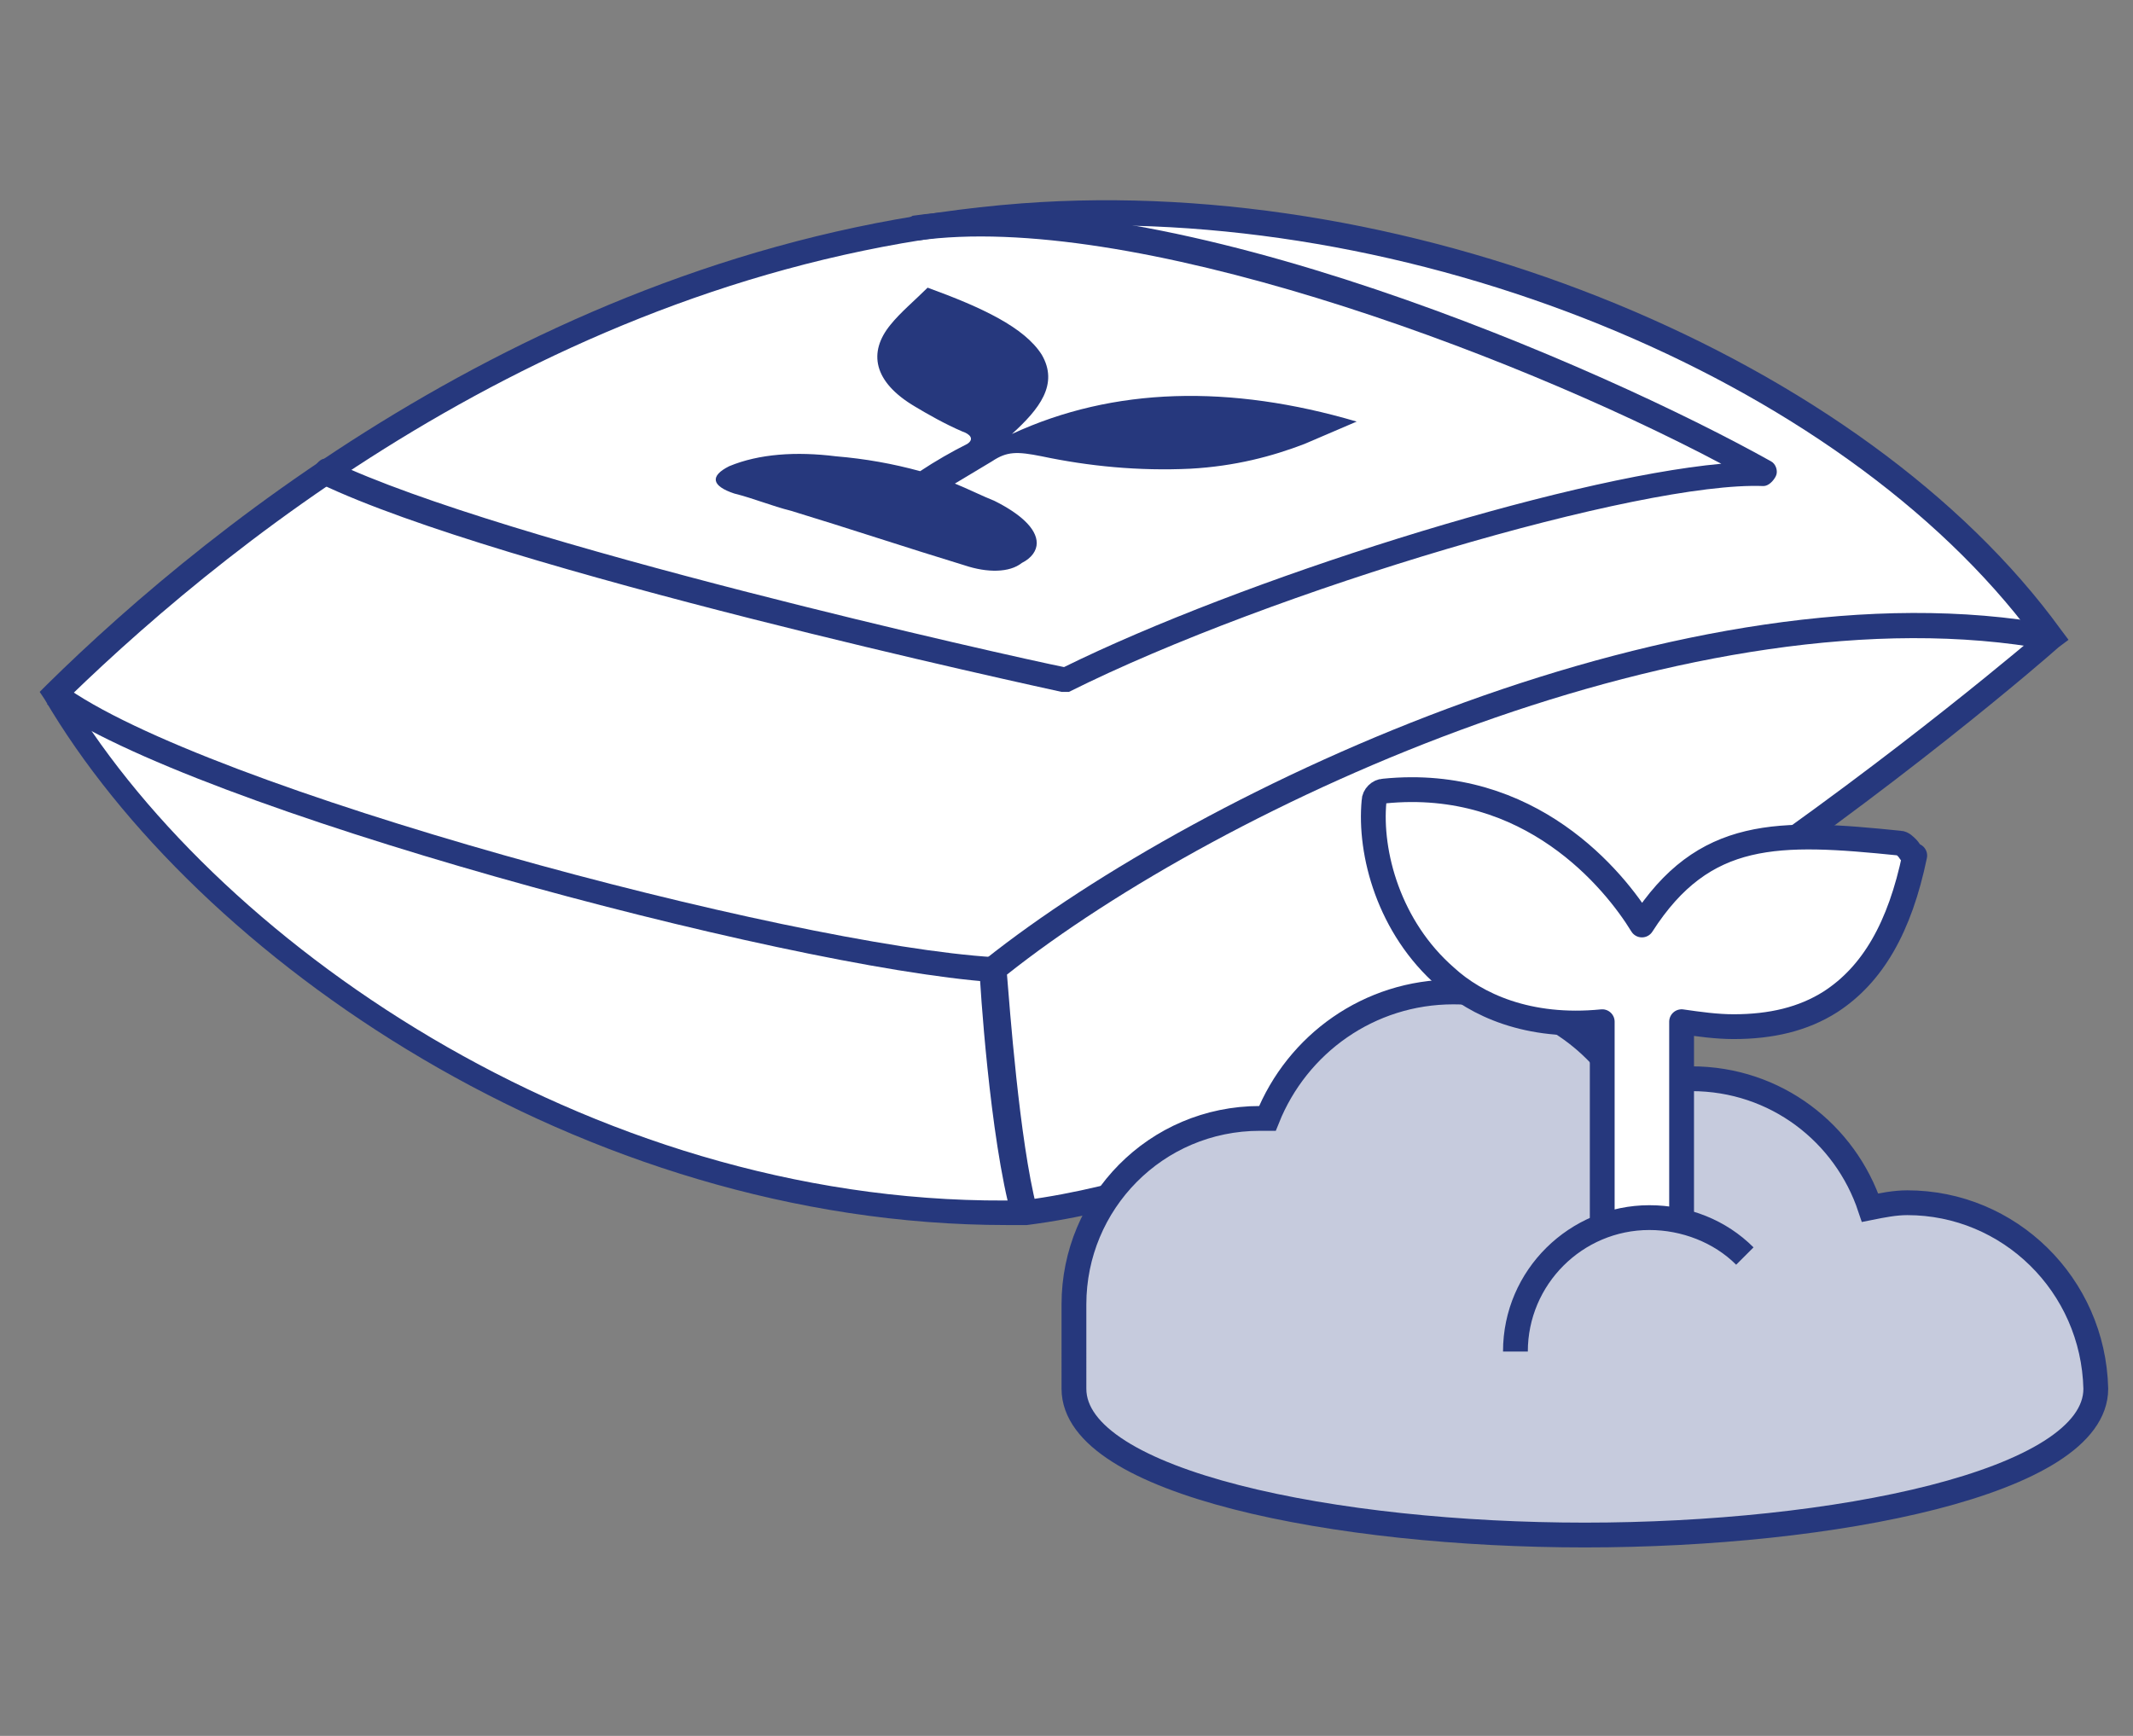
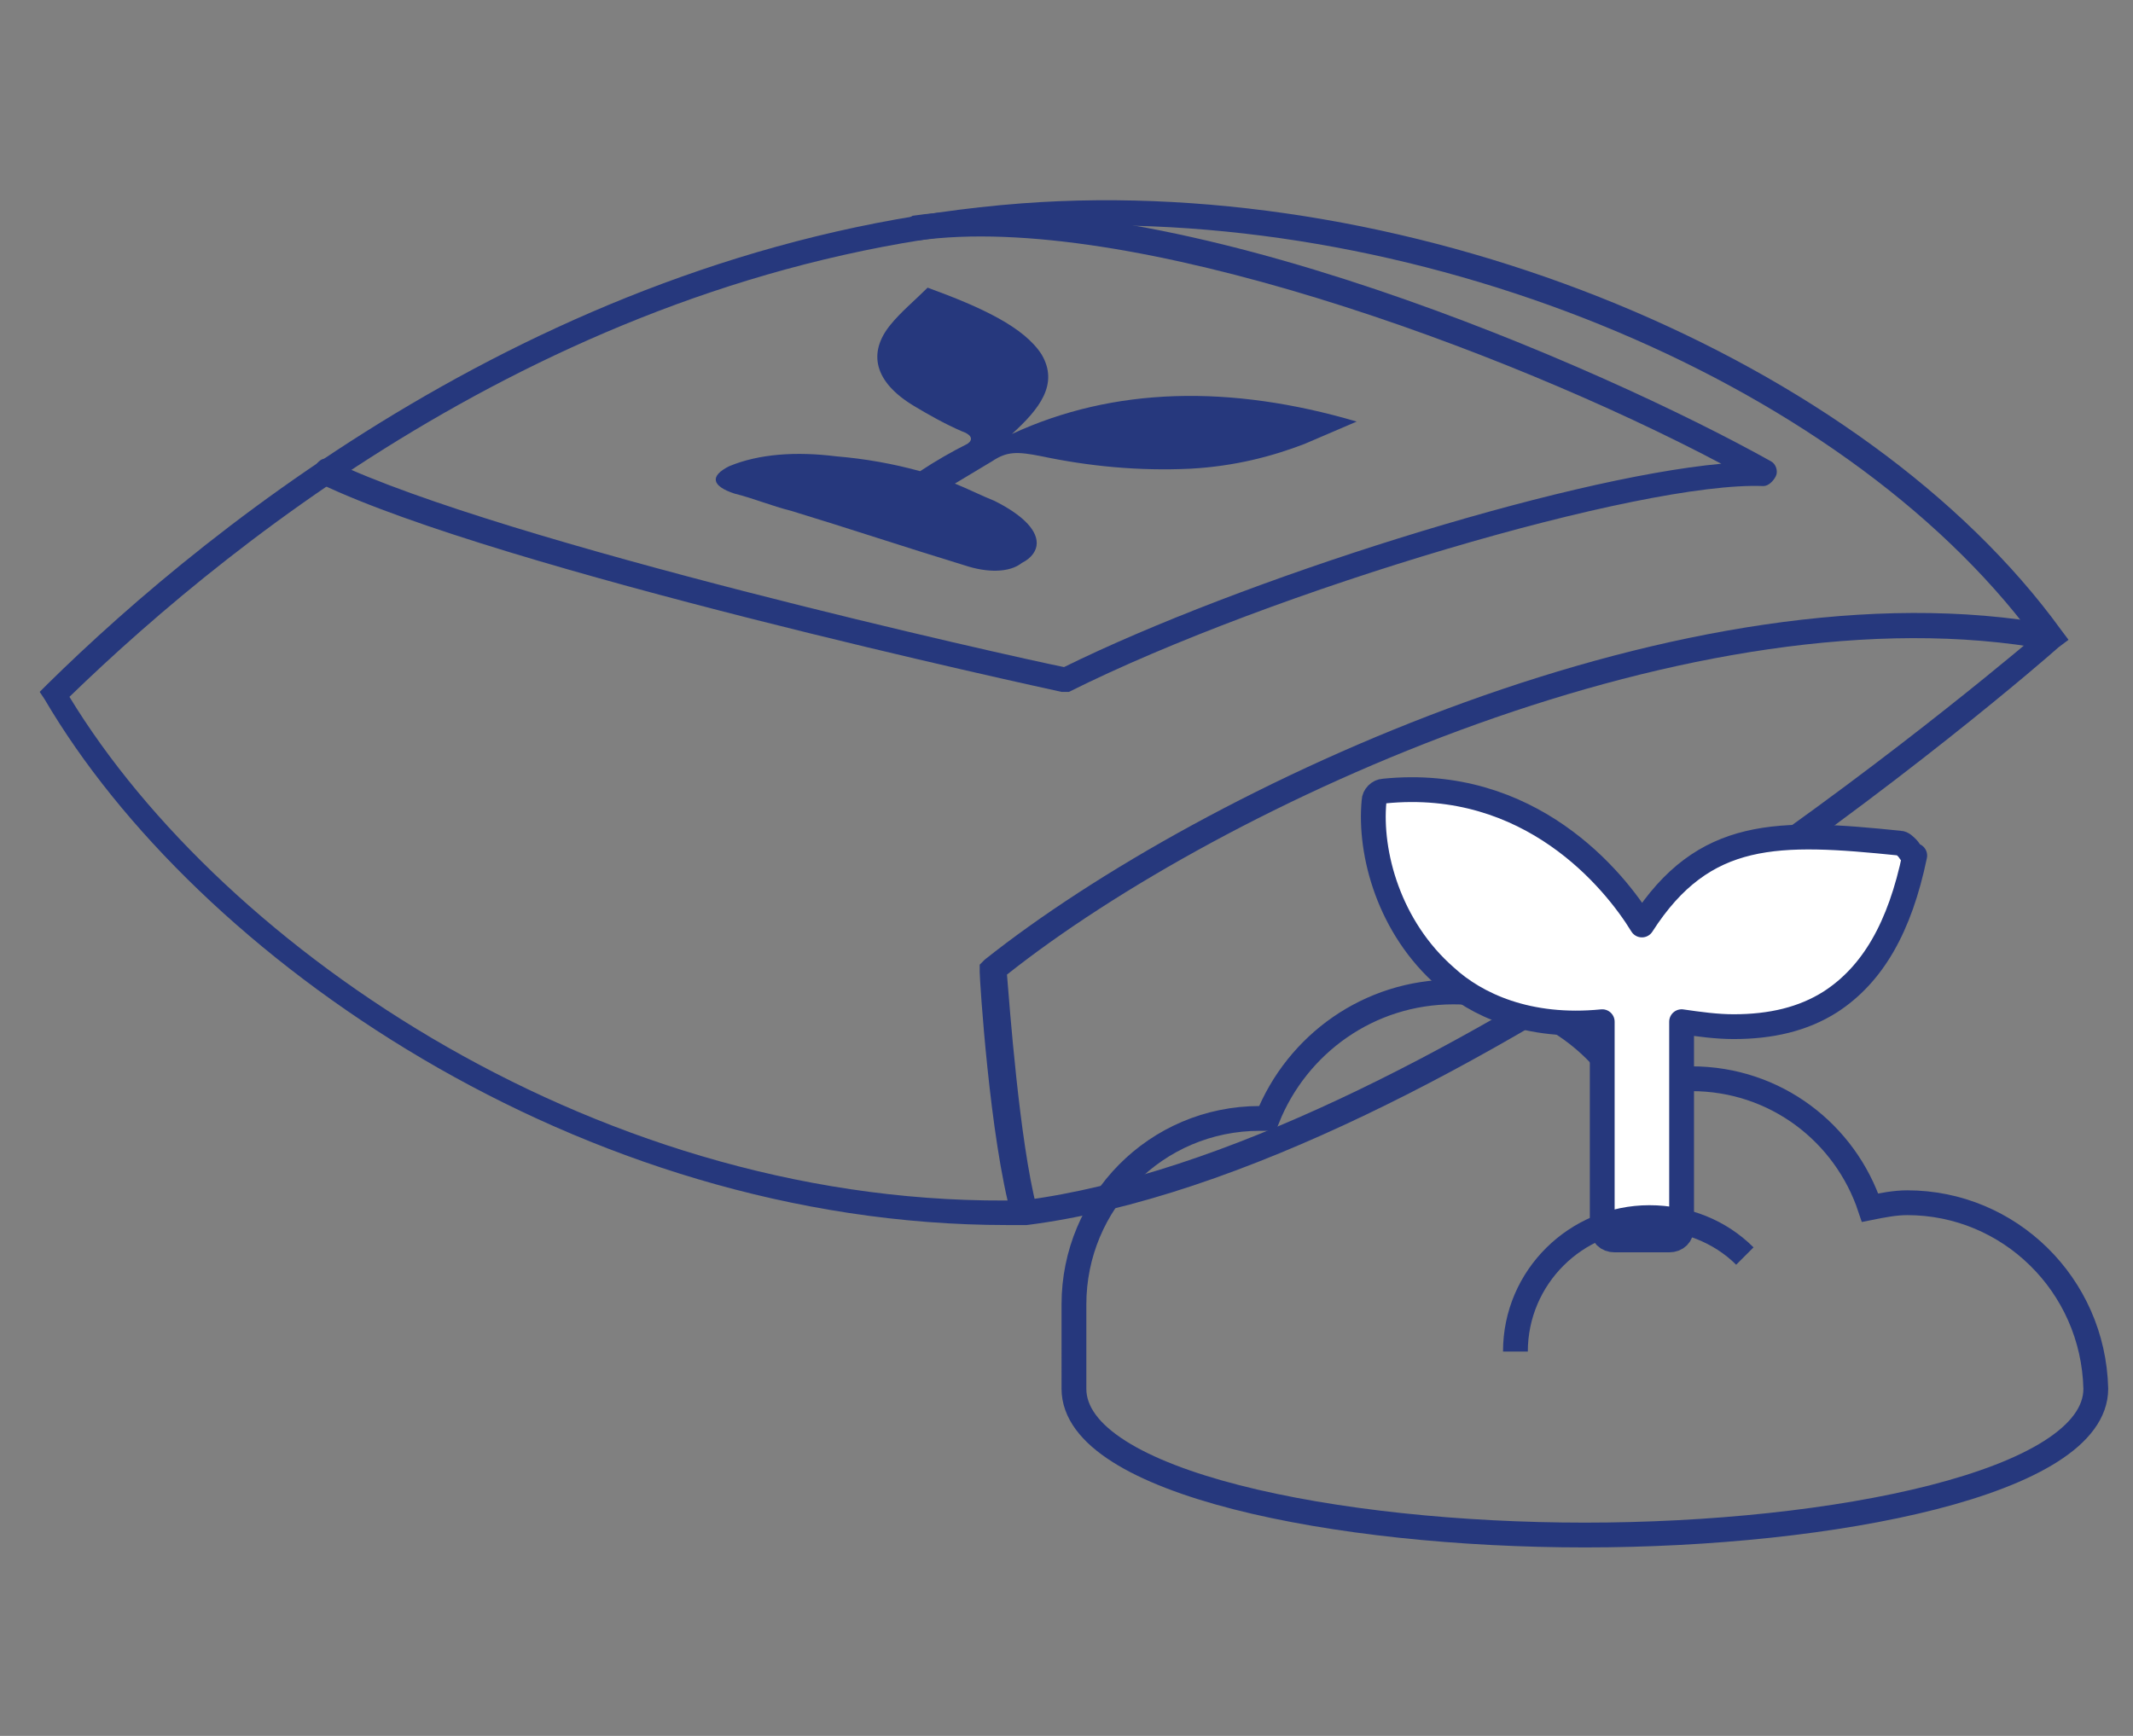
<svg xmlns="http://www.w3.org/2000/svg" version="1.1" id="レイヤー_1" x="0px" y="0px" width="86px" height="70px" viewBox="0 0 86 70" style="enable-background:new 0 0 86 70;" xml:space="preserve">
  <rect x="0" y="0" width="86" height="70" fill="#808080" stroke="none" />
  <style type="text/css">
	.st0{fill:#FFFFFF;}
	.st1{fill:#26387D;}
	.st2{fill:#C6CBDD;}
	.st3{fill:none;stroke:#26387D;stroke-miterlimit:10;}
	.st4{fill:none;stroke:#26387D;stroke-linejoin:round;stroke-miterlimit:10;}
</style>
  <g>
    <g>
      <g>
-         <path class="st0" d="M2.2,28c9.1-8.9,22.9-18.1,39-19.3s33.8,6.4,41.5,17c-4.1,3.6-25.5,21.1-41.4,23.2     C23.9,49.3,8.3,38.4,2.2,28z" />
        <path class="st1" d="M40.6,49.4c-17.2,0-32.7-10.8-38.8-21.2l-0.2-0.3l0.3-0.3C8.6,21,22.8,9.6,41.2,8.2c16-1.2,34,6.3,41.9,17.2     l0.3,0.4L83,26.1C82,27,58.7,47.2,41.4,49.4C41.1,49.4,40.8,49.4,40.6,49.4z M2.8,28.1C9,38.3,24.4,48.8,41.3,48.4     c16-2.1,37.6-20.1,40.7-22.7C74.2,15.2,56.8,8.1,41.3,9.2C23.4,10.5,9.6,21.5,2.8,28.1z" />
      </g>
      <path class="st1" d="M40.8,49.1c-0.9-3.2-1.3-9.6-1.3-9.9l0-0.3l0.2-0.2c8.8-7,28.5-16.2,43.1-13.5l-0.2,1    c-14.1-2.6-33.3,6.2-42,13.1c0.1,1.2,0.5,6.7,1.2,9.4L40.8,49.1z" />
-       <path class="st1" d="M40,39.6c-8.4-0.6-32.3-7-38.1-11.2l0.6-0.8c5.7,4.2,29.3,10.5,37.6,11L40,39.6z" />
      <path class="st1" d="M40.8,17.5c4.1-1.9,8.8-2,13.9-0.5c-0.7,0.3-1.4,0.6-2.1,0.9c-1.3,0.5-2.8,0.9-4.6,1c-2.1,0.1-4.1-0.1-6-0.5    c-1-0.2-1.4-0.2-2,0.2c-0.5,0.3-1,0.6-1.5,0.9c0.5,0.2,1.1,0.5,1.6,0.7c1,0.5,1.7,1.1,1.7,1.7c0,0.3-0.2,0.6-0.6,0.8    c-0.5,0.4-1.4,0.4-2.3,0.1c-2.3-0.7-4.7-1.5-7-2.2c-0.8-0.2-1.5-0.5-2.3-0.7c-0.9-0.3-1-0.7-0.2-1.1c1.2-0.5,2.7-0.6,4.3-0.4    c1.2,0.1,2.3,0.3,3.4,0.6c0.6-0.4,1.3-0.8,1.9-1.1c0.3-0.2,0.1-0.4-0.2-0.5c-0.7-0.3-1.4-0.7-1.9-1c-1.7-1-1.9-2.2-1-3.3    c0.4-0.5,1-1,1.5-1.5c2.2,0.8,3.9,1.6,4.6,2.7C42.7,15.5,41.9,16.5,40.8,17.5z" />
      <path class="st1" d="M42.9,27.9c0,0-0.1,0-0.1,0c-0.9-0.2-22.6-4.9-29.9-8.4c-0.2-0.1-0.4-0.4-0.2-0.7s0.4-0.4,0.7-0.2    c6.9,3.3,27.5,7.9,29.5,8.3c7.1-3.5,20-7.6,26.5-8.2C60.7,14.1,45.5,8.5,37,9.7c-0.3,0-0.5-0.2-0.6-0.4c0-0.3,0.2-0.5,0.4-0.6    c10.4-1.5,27.8,6.1,34.6,9.9c0.2,0.1,0.3,0.4,0.2,0.6c-0.1,0.2-0.3,0.4-0.5,0.4c-4.9-0.2-19.8,4.2-28,8.3    C43.1,27.9,43,27.9,42.9,27.9z" />
    </g>
    <g>
      <g>
-         <path class="st2" d="M76.9,48.5c-0.5,0-1,0.1-1.5,0.2c-1-3-3.8-5.2-7.2-5.2c-0.9,0-1.8,0.2-2.6,0.5c-1.4-2.4-4-4-7-4     c-3.4,0-6.3,2.1-7.5,5.1c-0.1,0-0.2,0-0.3,0c-4.2,0-7.5,3.4-7.5,7.5V56c0,3.8,10.6,5.9,20.6,5.9s20.6-2.1,20.6-5.9     C84.4,51.8,81,48.5,76.9,48.5z" />
-       </g>
+         </g>
      <g>
        <path class="st3" d="M76.9,48.5c-0.5,0-1,0.1-1.5,0.2c-1-3-3.8-5.2-7.2-5.2c-0.9,0-1.8,0.2-2.6,0.5c-1.4-2.4-4-4-7-4     c-3.4,0-6.3,2.1-7.5,5.1c-0.1,0-0.2,0-0.3,0c-4.2,0-7.5,3.4-7.5,7.5V56c0,3.8,10.6,5.9,20.6,5.9s20.6-2.1,20.6-5.9     C84.4,51.8,81,48.5,76.9,48.5z" />
      </g>
    </g>
    <g>
      <g>
        <path class="st0" d="M76.9,34.2c-0.1-0.1-0.2-0.2-0.3-0.2c-4.9-0.5-7.9-0.6-10.4,3.3c-1.1-1.8-4.5-6-10.4-5.4     c-0.2,0-0.4,0.2-0.4,0.4c-0.2,2.1,0.6,5.1,2.9,7.1c1.2,1.1,3.3,2.1,6.3,1.8v8.3c0,0.3,0.2,0.5,0.5,0.5h2.2c0.3,0,0.5-0.2,0.5-0.5     v-8.3c0.7,0.1,1.4,0.2,2.1,0.2c1.5,0,2.8-0.3,3.9-1c1.7-1.1,2.8-3,3.4-5.9C77,34.4,77,34.3,76.9,34.2z" />
      </g>
      <g>
        <path class="st4" d="M76.9,34.2c-0.1-0.1-0.2-0.2-0.3-0.2c-4.9-0.5-7.9-0.6-10.4,3.3c-1.1-1.8-4.5-6-10.4-5.4     c-0.2,0-0.4,0.2-0.4,0.4c-0.2,2.1,0.6,5.1,2.9,7.1c1.2,1.1,3.3,2.1,6.3,1.8v8.3c0,0.3,0.2,0.5,0.5,0.5h2.2c0.3,0,0.5-0.2,0.5-0.5     v-8.3c0.7,0.1,1.4,0.2,2.1,0.2c1.5,0,2.8-0.3,3.9-1c1.7-1.1,2.8-3,3.4-5.9C77,34.4,77,34.3,76.9,34.2z" />
      </g>
    </g>
    <g>
-       <path class="st2" d="M61.1,54.5c0-3,2.4-5.4,5.4-5.4c1.5,0,2.9,0.6,3.8,1.6" />
      <path class="st1" d="M61.6,54.5h-1c0-3.3,2.7-5.9,5.9-5.9c1.6,0,3.1,0.6,4.2,1.7L70,51c-0.9-0.9-2.2-1.4-3.5-1.4    C63.8,49.6,61.6,51.8,61.6,54.5z" />
    </g>
  </g>
</svg>